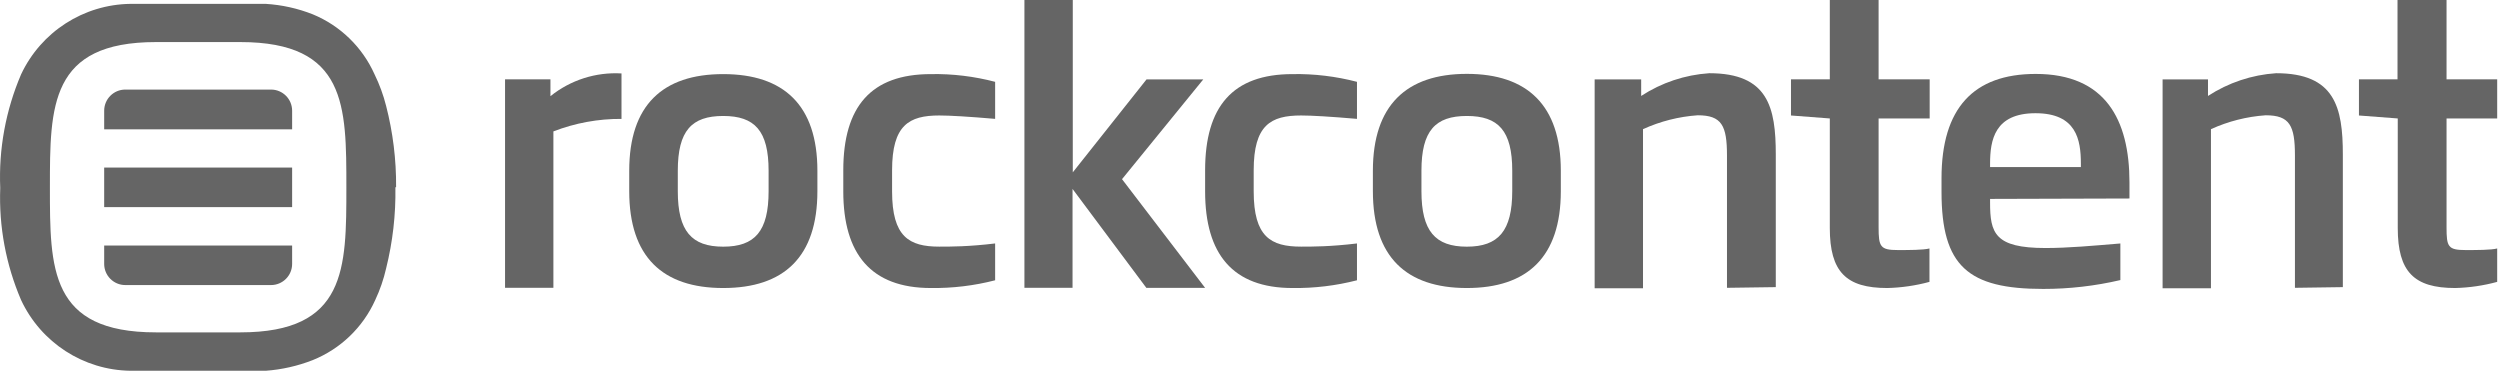
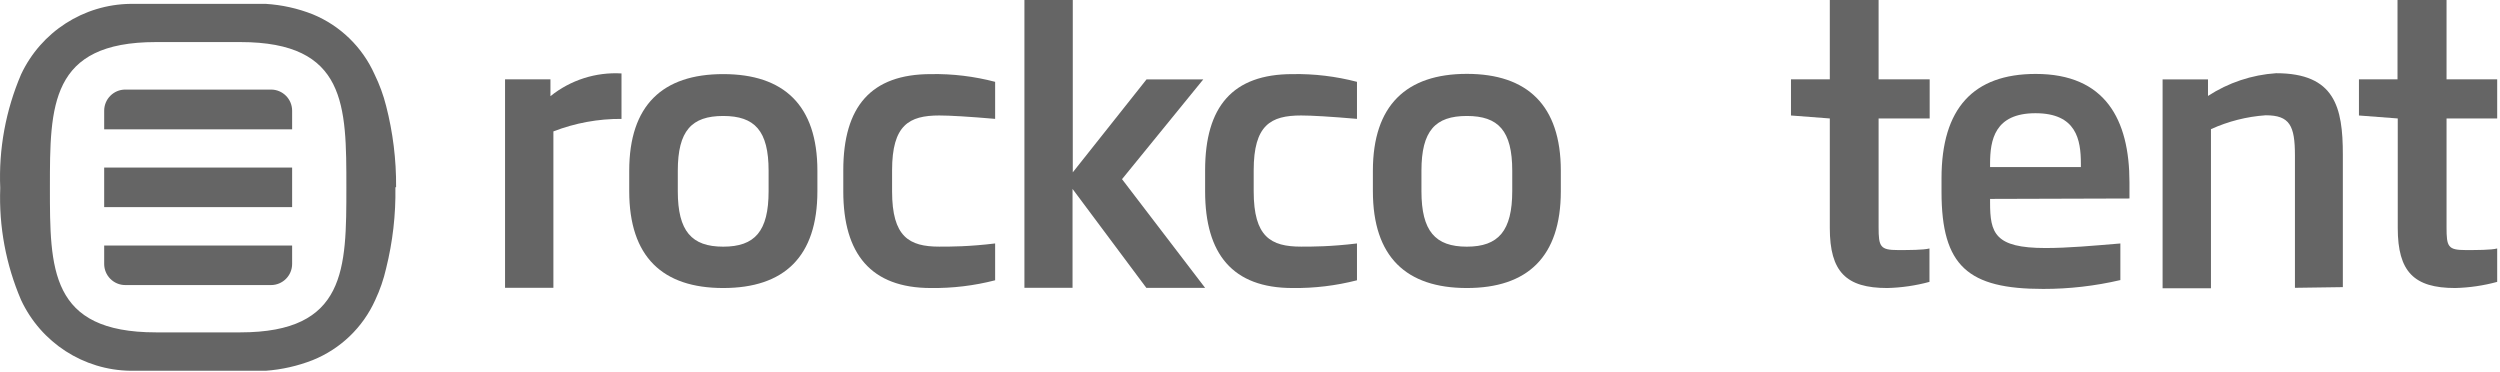
<svg xmlns="http://www.w3.org/2000/svg" fill="none" height="100%" overflow="visible" preserveAspectRatio="none" style="display: block;" viewBox="0 0 168 25" width="100%">
  <g id="Layer_2">
    <g id="Layer_1-2">
      <g id="Layer_2-2">
        <g id="Layer_1-2-2">
          <path d="M19.463 8.693H19.631V7.44C19.631 6.656 18.996 6.019 18.213 6.019H8.419C7.636 6.019 7.001 6.656 7.001 7.44V8.693H19.463Z" fill="#656565" id="Vector" />
          <path d="M18.213 19.156C18.996 19.156 19.631 18.52 19.631 17.736V16.498H7.001V17.736C7.001 18.52 7.636 19.156 8.419 19.156H18.213Z" fill="#656565" id="Vector_2" />
          <path d="M7.169 11.26H7.001V11.29V13.886V13.918H7.169H19.463H19.631V13.886V11.29V11.26H19.463H7.169Z" fill="#656565" id="Vector_3" />
          <path d="M26.618 12.573C26.632 10.734 26.406 8.9 25.948 7.12C25.763 6.387 25.503 5.675 25.17 4.996C24.354 3.17 22.869 1.725 21.02 0.963C20.011 0.564 18.945 0.327 17.862 0.26C17.465 0.26 17.068 0.26 16.642 0.26H9.974C9.562 0.26 9.165 0.26 8.77 0.26C5.616 0.299 2.761 2.138 1.418 4.996C0.386 7.404 -0.095 10.015 0.016 12.634C-0.081 15.219 0.398 17.79 1.418 20.165C2.758 23.029 5.614 24.875 8.77 24.915C9.167 24.915 9.564 24.915 9.974 24.915H16.64C17.067 24.915 17.463 24.915 17.86 24.915C18.943 24.836 20.007 24.594 21.018 24.198C22.884 23.446 24.387 22.001 25.214 20.165C25.533 19.487 25.779 18.775 25.946 18.042C26.39 16.259 26.601 14.426 26.571 12.589L26.618 12.573ZM10.478 22.335C3.339 22.335 3.354 18.058 3.354 12.589C3.354 7.12 3.354 2.827 10.478 2.827H16.152C23.292 2.827 23.276 7.104 23.276 12.589C23.276 18.073 23.276 22.335 16.152 22.335H10.478Z" fill="#656565" id="Vector_4" />
          <path d="M37.188 8.83V19.339H33.939V5.332H36.99V6.462C38.338 5.379 40.039 4.834 41.765 4.935V7.99C40.2 7.979 38.649 8.266 37.188 8.83Z" fill="#656565" id="Vector_5" />
          <path d="M48.599 19.355C44.526 19.355 42.284 17.263 42.284 12.847V11.472C42.284 7.072 44.526 4.98 48.599 4.98C52.672 4.98 54.929 7.072 54.929 11.472V12.847C54.929 17.263 52.687 19.355 48.599 19.355ZM51.65 11.474C51.65 8.786 50.719 7.793 48.599 7.793C46.478 7.793 45.548 8.786 45.548 11.474V12.849C45.548 15.537 46.478 16.576 48.599 16.576C50.719 16.576 51.65 15.553 51.65 12.849V11.474Z" fill="#656565" id="Vector_6" />
          <path d="M62.557 19.355C58.53 19.355 56.669 17.064 56.669 12.863V11.443C56.669 7.165 58.53 4.98 62.557 4.98C64.012 4.954 65.466 5.13 66.873 5.499V7.988C65.104 7.835 63.822 7.76 63.12 7.76C61.091 7.76 59.948 8.401 59.948 11.441V12.861C59.948 15.916 61.093 16.574 63.12 16.574C63.898 16.574 65.104 16.574 66.873 16.36V18.835C65.464 19.199 64.012 19.373 62.557 19.355Z" fill="#656565" id="Vector_7" />
          <path d="M77.032 19.341L72.075 12.696V19.341H68.841V0.002H72.091V11.581L77.048 5.334H80.861L75.4 12.04L80.982 19.343H77.032V19.341Z" fill="#656565" id="Vector_8" />
          <path d="M86.856 19.355C82.829 19.355 80.984 17.064 80.984 12.863V11.443C80.984 7.165 82.829 4.98 86.856 4.98C88.317 4.954 89.776 5.13 91.189 5.499V7.988C89.419 7.835 88.138 7.76 87.436 7.76C85.392 7.76 84.248 8.401 84.248 11.441V12.861C84.248 15.916 85.392 16.574 87.436 16.574C88.197 16.574 89.419 16.574 91.189 16.36V18.835C89.774 19.199 88.317 19.374 86.856 19.355Z" fill="#656565" id="Vector_9" />
          <path d="M98.572 19.355C94.5 19.355 92.258 17.263 92.258 12.847V11.472C92.258 7.072 94.515 4.964 98.572 4.964C102.629 4.964 104.887 7.072 104.887 11.472V12.847C104.887 17.263 102.645 19.355 98.572 19.355ZM101.623 11.474C101.623 8.786 100.693 7.793 98.572 7.793C96.452 7.793 95.521 8.786 95.521 11.474V12.849C95.521 15.537 96.452 16.576 98.572 16.576C100.693 16.576 101.623 15.521 101.623 12.833V11.474Z" fill="#656565" id="Vector_10" />
-           <path d="M116.053 19.341V10.451C116.053 8.435 115.702 7.747 114.086 7.747C112.815 7.835 111.57 8.152 110.41 8.679V19.373H107.16V5.334H110.287V6.448C111.656 5.553 113.232 5.028 114.863 4.92C118.815 4.92 119.333 7.211 119.333 10.389V19.295L116.053 19.341Z" fill="#656565" id="Vector_11" />
          <path d="M126.822 19.355C124.06 19.355 122.963 18.27 122.963 15.322V7.96L120.354 7.761V5.332H122.963V-5.41326e-07H126.242V5.332H129.674V7.96H126.242V15.277C126.242 16.576 126.349 16.804 127.54 16.804C128.256 16.804 129.248 16.804 129.66 16.697V18.942C128.733 19.193 127.782 19.332 126.822 19.355Z" fill="#656565" id="Vector_12" />
          <path d="M133.733 13.367V13.612C133.733 15.658 134.039 16.667 137.455 16.667C138.98 16.667 140.658 16.514 142.489 16.361V18.821C140.788 19.218 139.049 19.418 137.304 19.416C132.255 19.416 130.47 17.889 130.47 12.895V11.979C130.47 7.274 132.62 4.968 136.8 4.968C141.468 4.968 143.1 8.023 143.1 12.255V13.339L133.733 13.367ZM139.835 10.999C139.835 9.38 139.53 7.608 136.784 7.608C134.039 7.608 133.733 9.41 133.733 10.999V11.228H139.835V10.999Z" fill="#656565" id="Vector_13" />
          <path d="M154.22 19.341V10.451C154.22 8.435 153.869 7.747 152.252 7.747C150.981 7.835 149.736 8.152 148.576 8.679V19.373H145.326V5.334H148.377V6.448C149.747 5.555 151.323 5.028 152.954 4.92C156.906 4.92 157.439 7.211 157.439 10.389V19.295L154.22 19.341Z" fill="#656565" id="Vector_14" />
          <path d="M164.988 19.355C162.226 19.355 161.129 18.27 161.129 15.322V7.96L158.521 7.761V5.332H161.113V-5.41326e-07H164.408V5.332H167.811V7.96H164.408V15.277C164.408 16.576 164.5 16.804 165.69 16.804C166.422 16.804 167.414 16.804 167.811 16.697V18.942C166.891 19.193 165.943 19.332 164.988 19.355Z" fill="#656565" id="Vector_15" />
        </g>
      </g>
    </g>
  </g>
</svg>